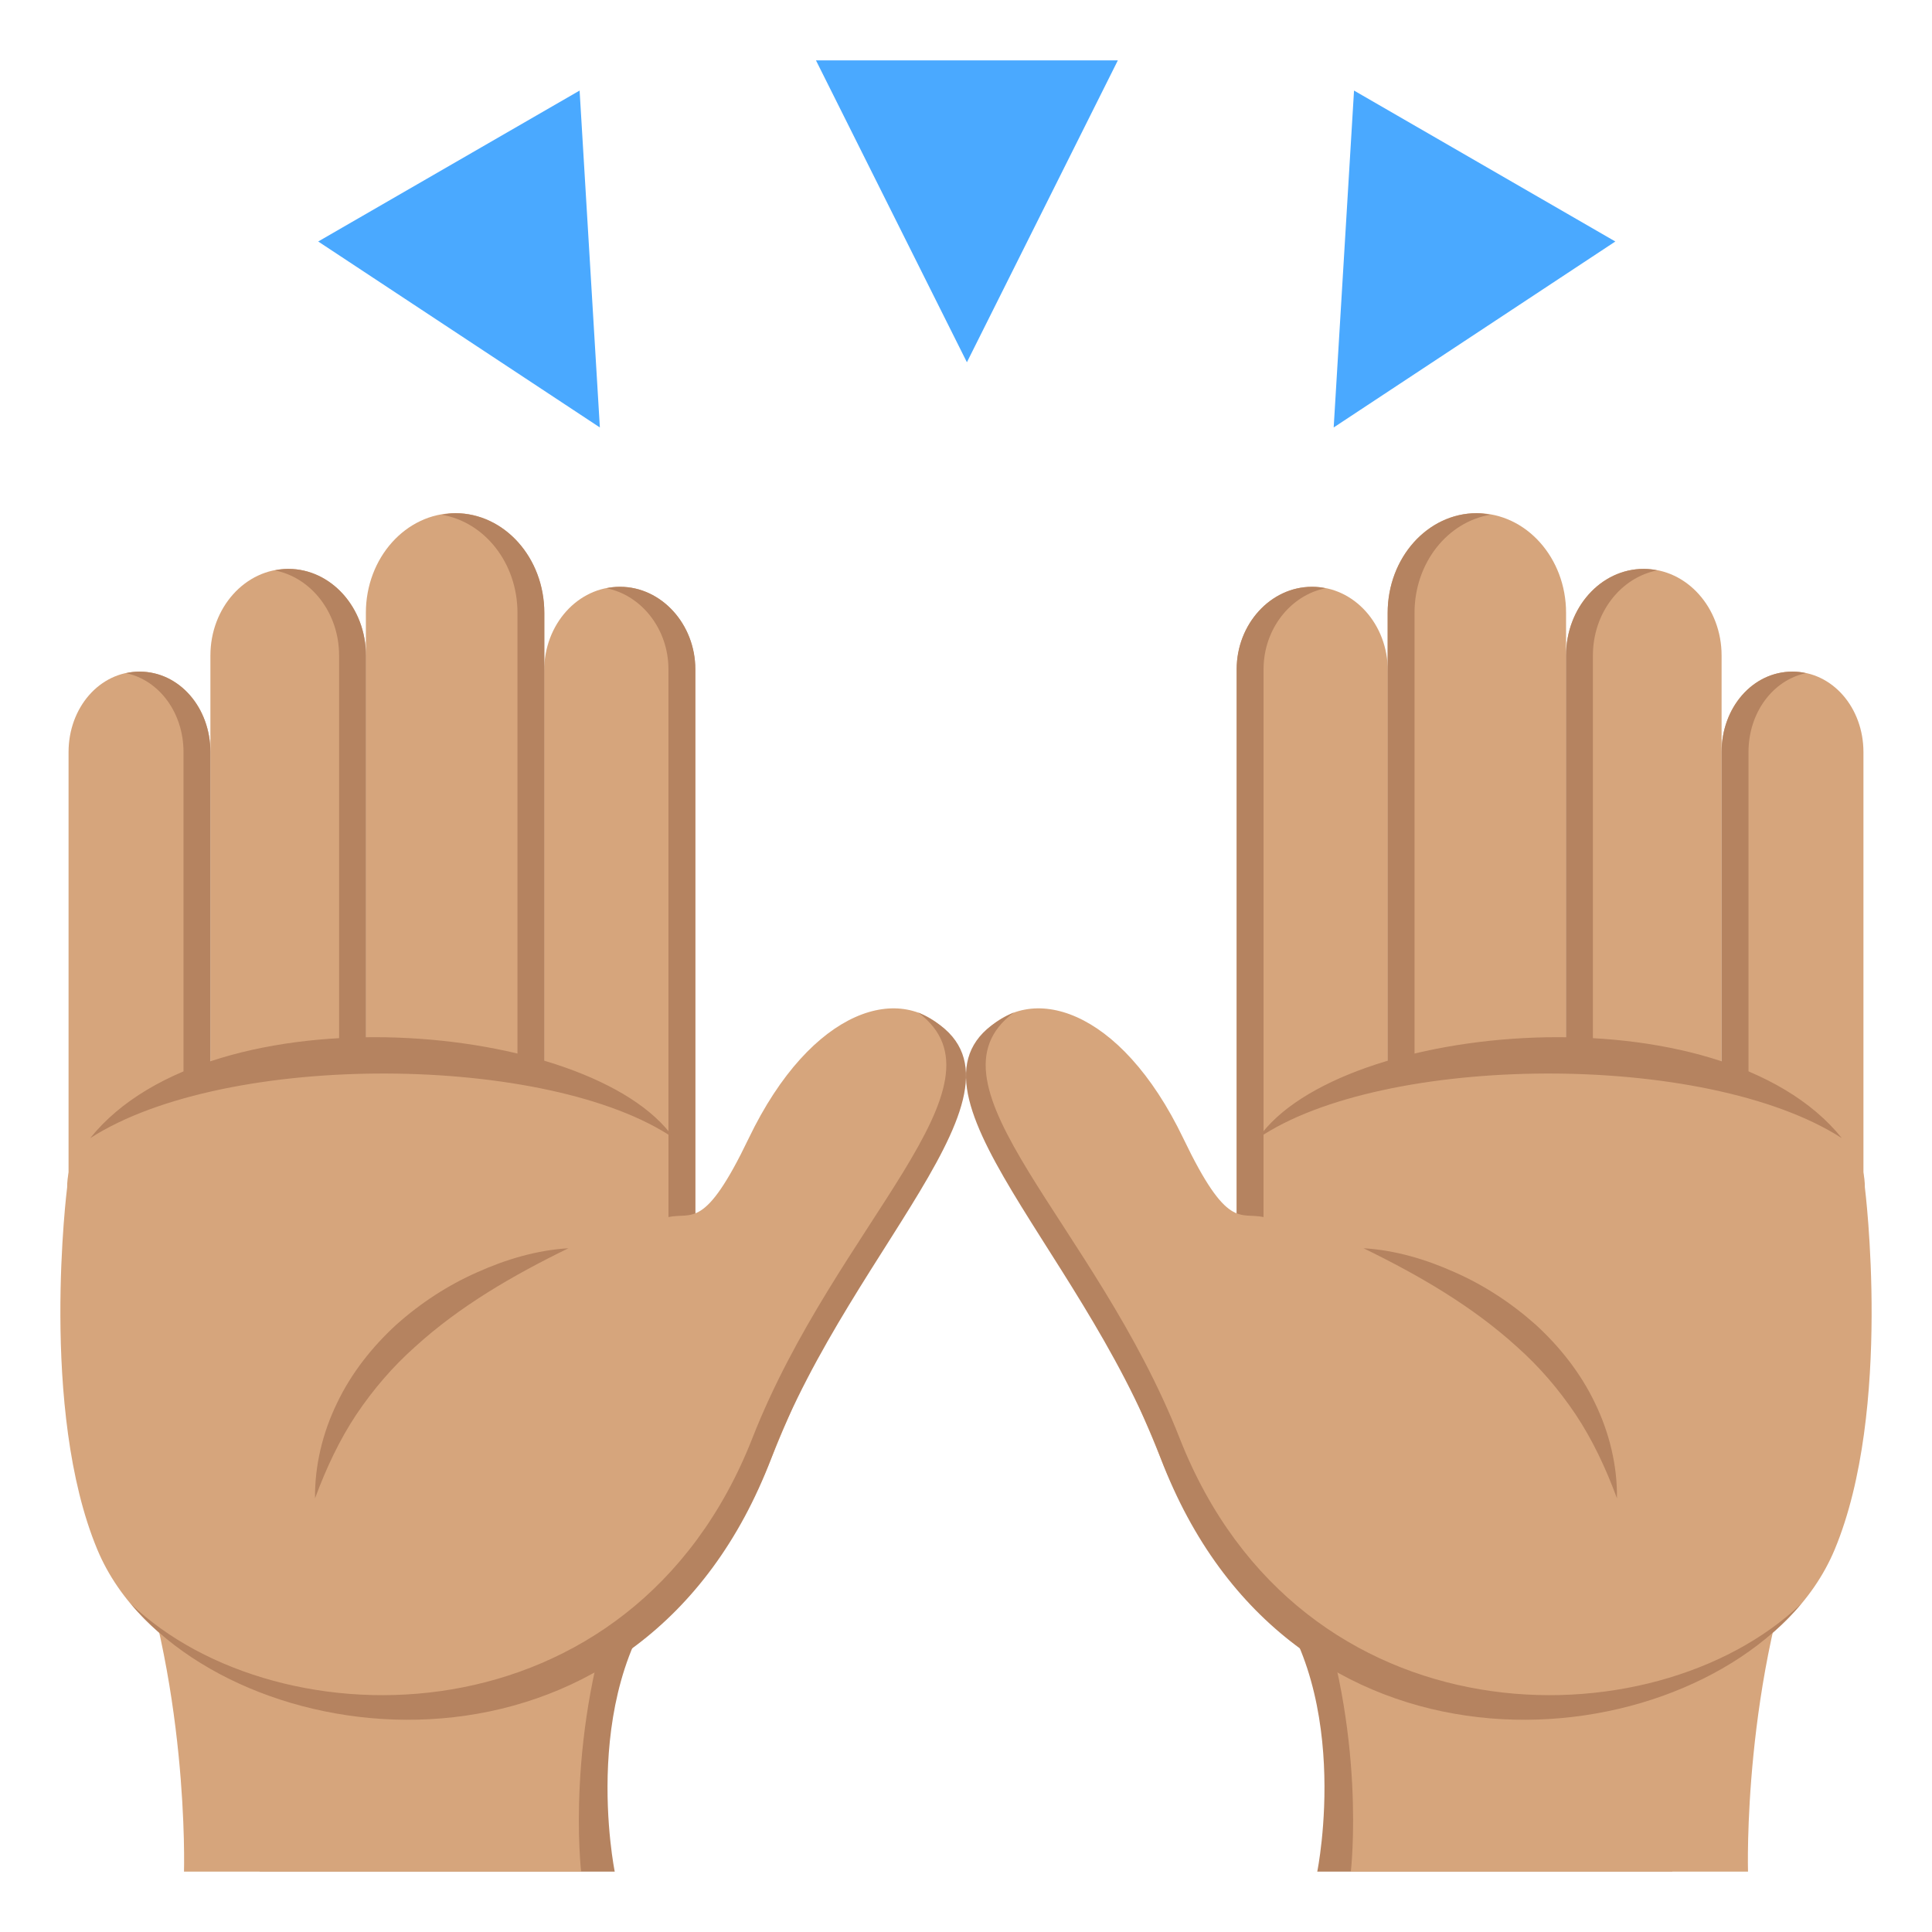
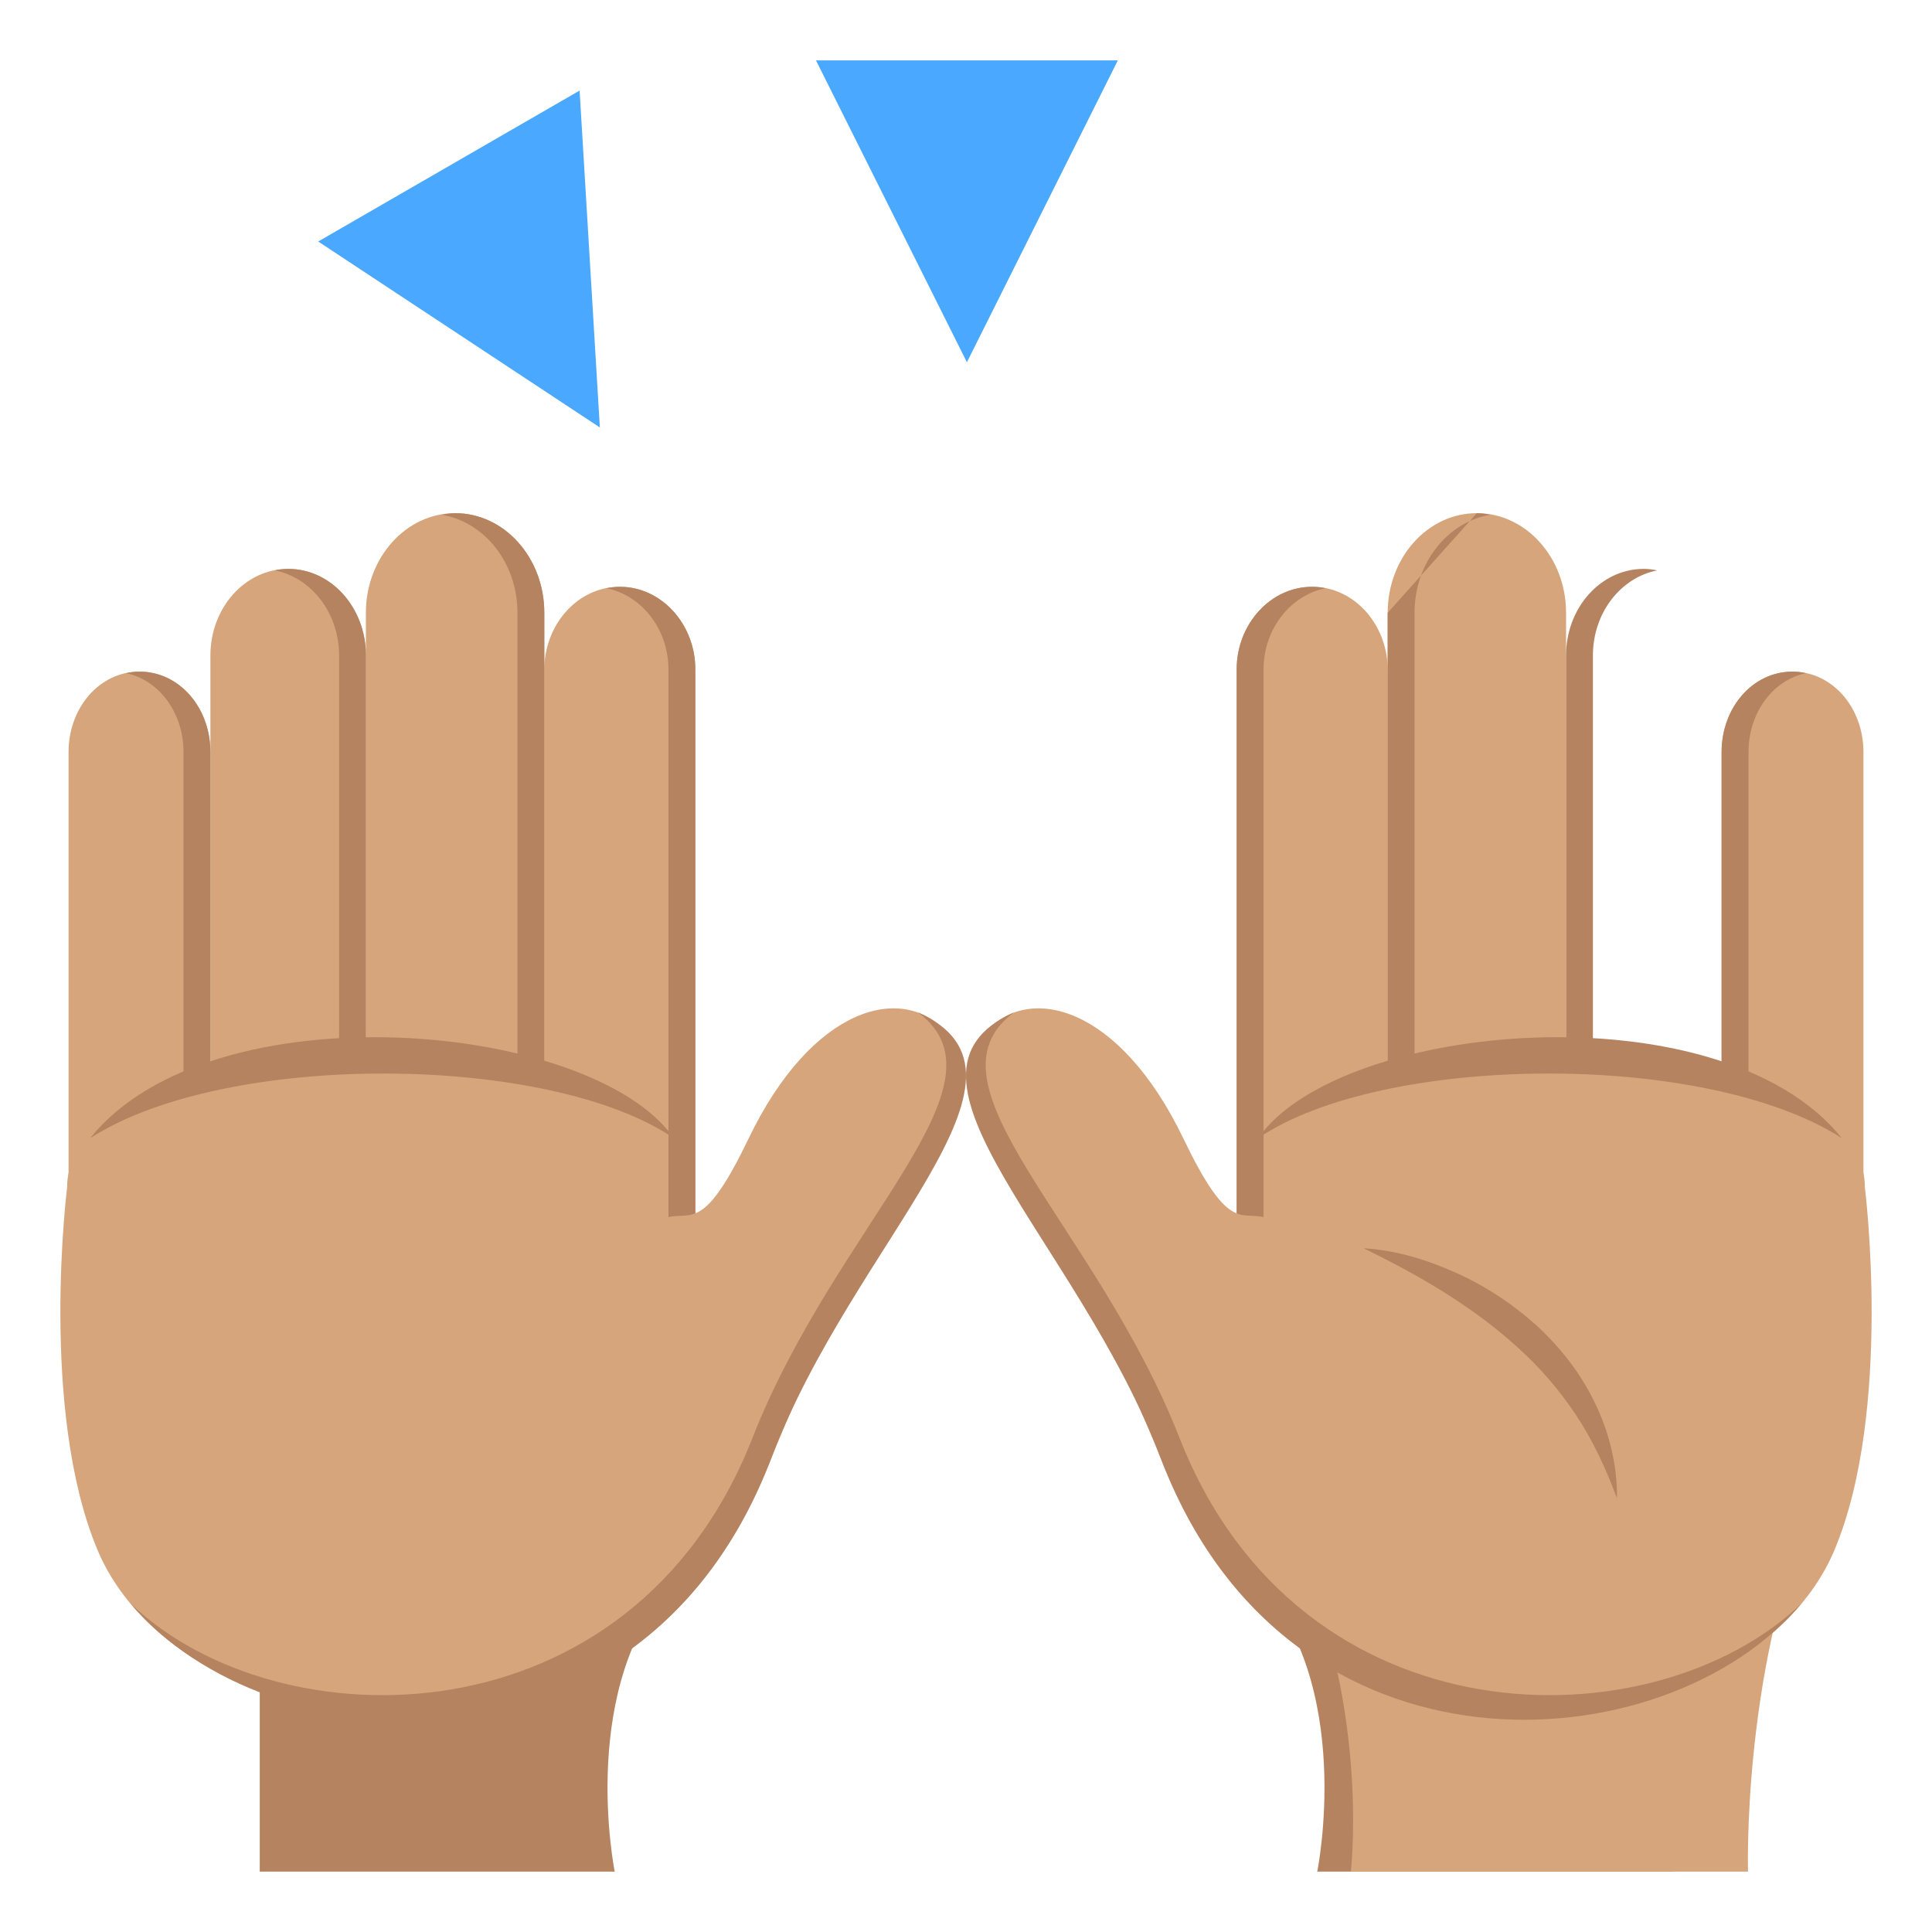
<svg xmlns="http://www.w3.org/2000/svg" viewBox="0 0 64 64" enable-background="new 0 0 64 64">
  <path fill="#b58360" d="M43.636,62h11.761V49.12l-13.823,3.166C44.911,55.756,43.636,62,43.636,62z" />
  <path fill="#d6a57c" d="m44.749 62h13.156c0 0-.189-6.401 2.02-11.86l-16.46 2.367c1.826 4.894 1.283 9.493 1.283 9.493" />
  <g fill="#4aa9ff">
    <path d="m27.03 2l5 10 5-10z" />
-     <path d="M44.854 3 44.18 14.16 53.51 8z" />
    <path d="M10.541 8 19.871 14.16 19.2 3z" />
  </g>
  <g fill="#d6a57c">
    <path d="m45.969 44.43h-5v-22.26c0-1.489 1.119-2.731 2.495-2.731h.014c1.378 0 2.495 1.242 2.495 2.777v22.21" />
    <path d="m51.878 44.43h-5.909v-24.13c0-1.822 1.32-3.301 2.952-3.301 1.633 0 2.957 1.479 2.957 3.301v24.13" />
-     <path d="m57.03 44.43h-5.152v-22.714c0-1.586 1.152-2.871 2.572-2.871h.008c1.421 0 2.572 1.285 2.572 2.871v22.714" />
    <path d="m59.38 22.248c1.322 0 2.349 1.195 2.349 2.667v19.515h-4.699v-19.515c0-1.472 1.026-2.667 2.35-2.667" />
  </g>
  <g fill="#b58360">
    <path d="m43.46 19.438h.014c.15 0 .296.02.438.048-1.166.231-2.055 1.356-2.055 2.684v22.26h-.892v-22.26c0-1.489 1.119-2.732 2.495-2.732" />
-     <path d="m48.921 17c.152 0 .301.025.445.052-1.418.24-2.508 1.597-2.508 3.249v24.13h-.89v-24.13c.001-1.822 1.321-3.301 2.953-3.301" />
+     <path d="m48.921 17c.152 0 .301.025.445.052-1.418.24-2.508 1.597-2.508 3.249v24.13h-.89v-24.13" />
    <path d="m54.45 18.845h.008c.151 0 .298.021.441.05-1.209.235-2.132 1.404-2.132 2.821v22.714h-.89v-22.714c.001-1.586 1.153-2.871 2.573-2.871" />
    <path d="m59.38 22.248c.154 0 .301.02.444.051-1.101.233-1.903 1.314-1.903 2.616v19.515h-.891v-19.515c0-1.472 1.026-2.667 2.35-2.667" />
  </g>
  <path fill="#d6a57c" d="m32.581 34.25c1.5-1.739 4.523-.901 6.619 3.463 1.463 3.049 1.862 2.437 2.656 2.603v-2.732c0 0 4.83-3.807 14.445-2.069 0 0 5.475.813 5.475 3.818 0 0 .93 7.367-1 11.998-2.879 6.901-17.662 8.72-22.326-3.02-.926-2.332-2.152-4.778-3.188-7.288-1.245-3.02-4.322-4.86-2.679-6.769" />
  <g fill="#b58360">
    <path d="m33.583 33.542c-3.213 2.396 2.699 6.979 5.494 14.1 4 10.195 15.688 10.165 20.591 5.484-4.456 5.322-16.997 6.308-21.22-4.826-2.74-7.229-9.504-12.68-4.865-14.76" />
    <path d="m41.679 37.704c4.11-2.8 14.816-2.911 19.336 0-4.02-5.01-16.639-3.877-19.336 0" />
    <path d="m45.17 41.35c1.04.062 2.058.363 3.02.795.964.424 1.87 1.014 2.678 1.734.798.729 1.491 1.602 1.966 2.595.48.987.744 2.079.73 3.159-.373-1.01-.81-1.935-1.365-2.772-.56-.834-1.209-1.591-1.951-2.249-1.474-1.339-3.215-2.353-5.078-3.262" />
    <path d="M20.364,62H8.604V49.12l13.823,3.166C19.089,55.756,20.364,62,20.364,62z" />
  </g>
  <g fill="#d6a57c">
-     <path d="M19.251,62H6.095c0,0,0.189-6.401-2.022-11.86l16.46,2.367C18.708,57.401,19.251,62,19.251,62z" />
    <path d="m18.03 44.43h5v-22.26c0-1.489-1.119-2.731-2.495-2.731h-.014c-1.378 0-2.495 1.242-2.495 2.777v22.21" />
    <path d="m12.12 44.43h5.909v-24.13c0-1.822-1.32-3.301-2.952-3.301-1.632 0-2.957 1.479-2.957 3.301v24.13" />
    <path d="m6.97 44.43h5.152v-22.714c0-1.586-1.153-2.871-2.572-2.871h-.008c-1.42 0-2.572 1.285-2.572 2.871v22.714" />
    <path d="m4.62 22.248c-1.323 0-2.349 1.195-2.349 2.667v19.515h4.699v-19.515c0-1.472-1.026-2.667-2.35-2.667" />
  </g>
  <g fill="#b58360">
    <path d="m20.54 19.438h-.014c-.15 0-.296.02-.438.048 1.166.231 2.055 1.356 2.055 2.684v22.26h.892v-22.26c0-1.489-1.119-2.732-2.495-2.732" />
    <path d="m15.08 17c-.152 0-.3.025-.446.052 1.418.24 2.508 1.597 2.508 3.249v24.13h.89v-24.13c0-1.822-1.32-3.301-2.952-3.301" />
    <path d="m9.55 18.845h-.008c-.151 0-.297.021-.441.05 1.209.235 2.132 1.404 2.132 2.821v22.714h.89v-22.714c-.001-1.586-1.154-2.871-2.573-2.871" />
    <path d="m4.62 22.248c-.154 0-.301.02-.444.051 1.101.233 1.903 1.314 1.903 2.616v19.515h.891v-19.515c0-1.472-1.026-2.667-2.35-2.667" />
  </g>
  <path fill="#d6a57c" d="m31.419 34.25c-1.5-1.739-4.523-.901-6.619 3.463-1.463 3.049-1.862 2.437-2.656 2.603v-2.732c0 0-4.83-3.807-14.445-2.069 0 0-5.475.813-5.475 3.818 0 0-.93 7.367 1 11.998 2.878 6.901 17.662 8.72 22.326-3.02.926-2.332 2.152-4.778 3.188-7.288 1.245-3.02 4.322-4.86 2.679-6.769" />
  <g fill="#b58360">
    <path d="m30.417 33.542c3.213 2.396-2.699 6.979-5.494 14.1-4 10.195-15.687 10.165-20.591 5.484 4.456 5.322 16.997 6.308 21.22-4.826 2.74-7.229 9.504-12.68 4.865-14.76" />
    <path d="m22.321 37.704c-4.11-2.8-14.816-2.911-19.335 0 4.02-5.01 16.638-3.877 19.335 0" />
-     <path d="m18.83 41.35c-1.04.062-2.058.363-3.02.795-.964.424-1.871 1.014-2.678 1.734-.797.729-1.491 1.602-1.965 2.595-.481.987-.744 2.079-.731 3.159.374-1.01.81-1.935 1.366-2.772.56-.834 1.209-1.591 1.951-2.249 1.472-1.339 3.214-2.353 5.077-3.262" />
  </g>
</svg>